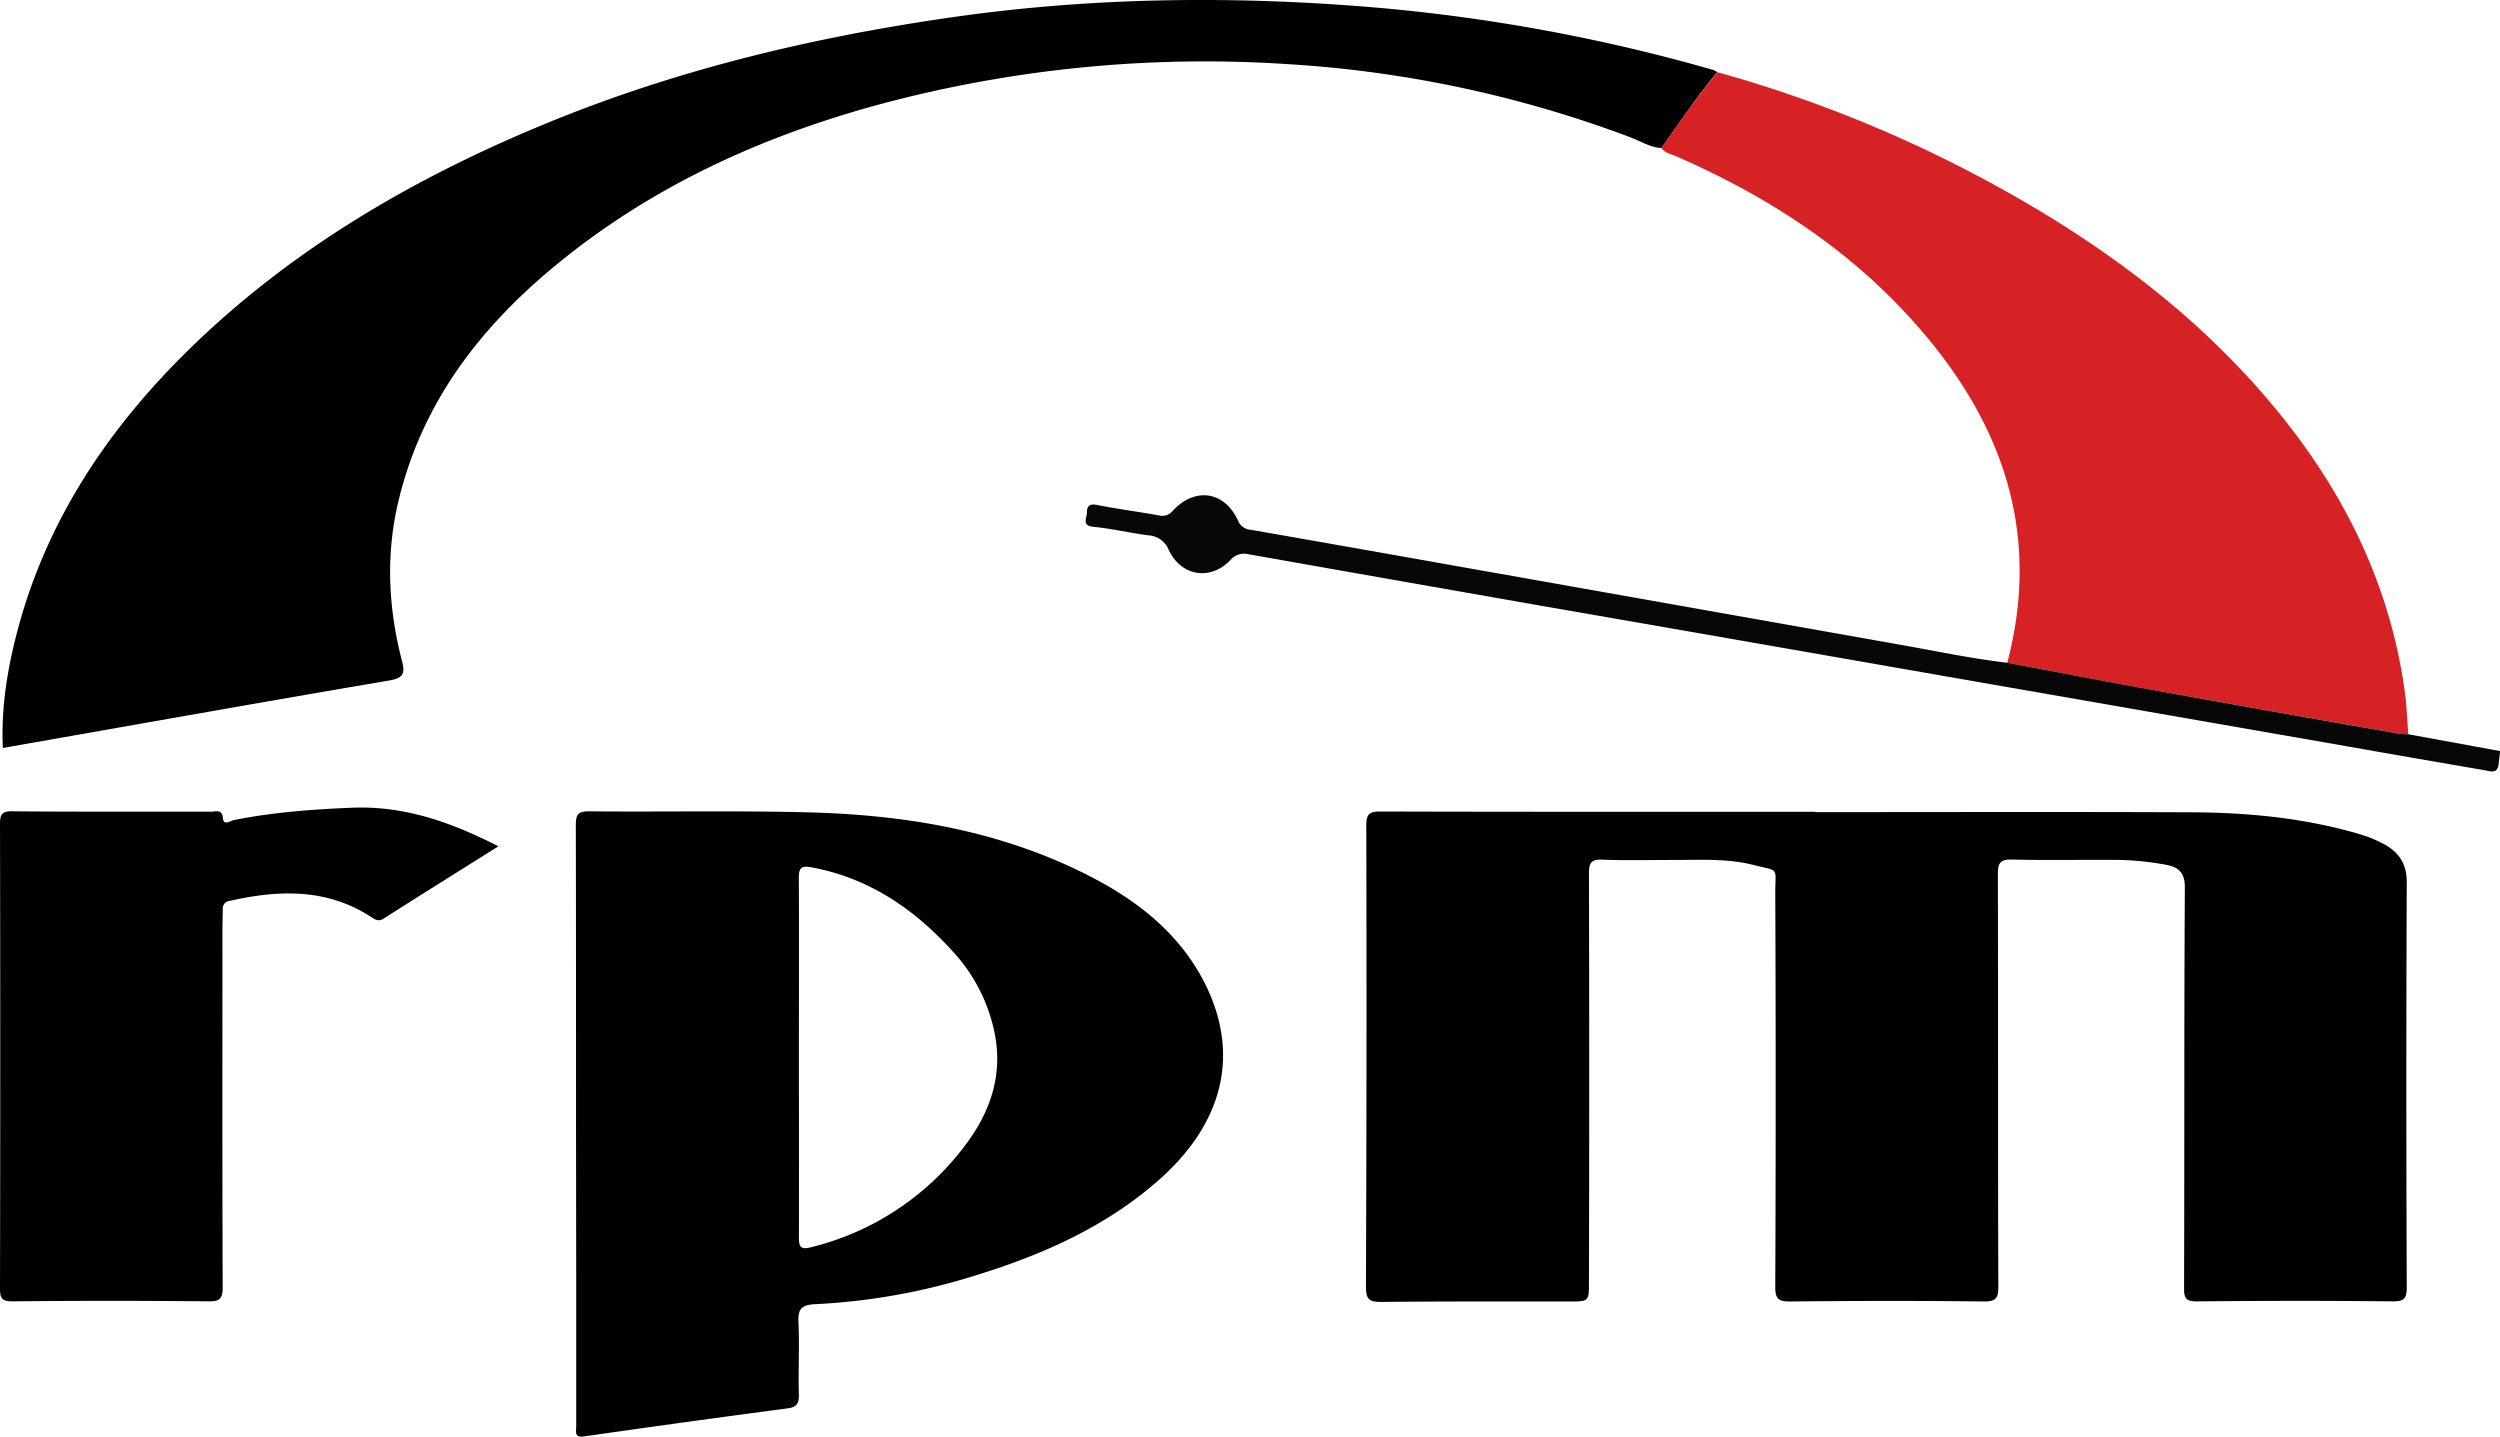
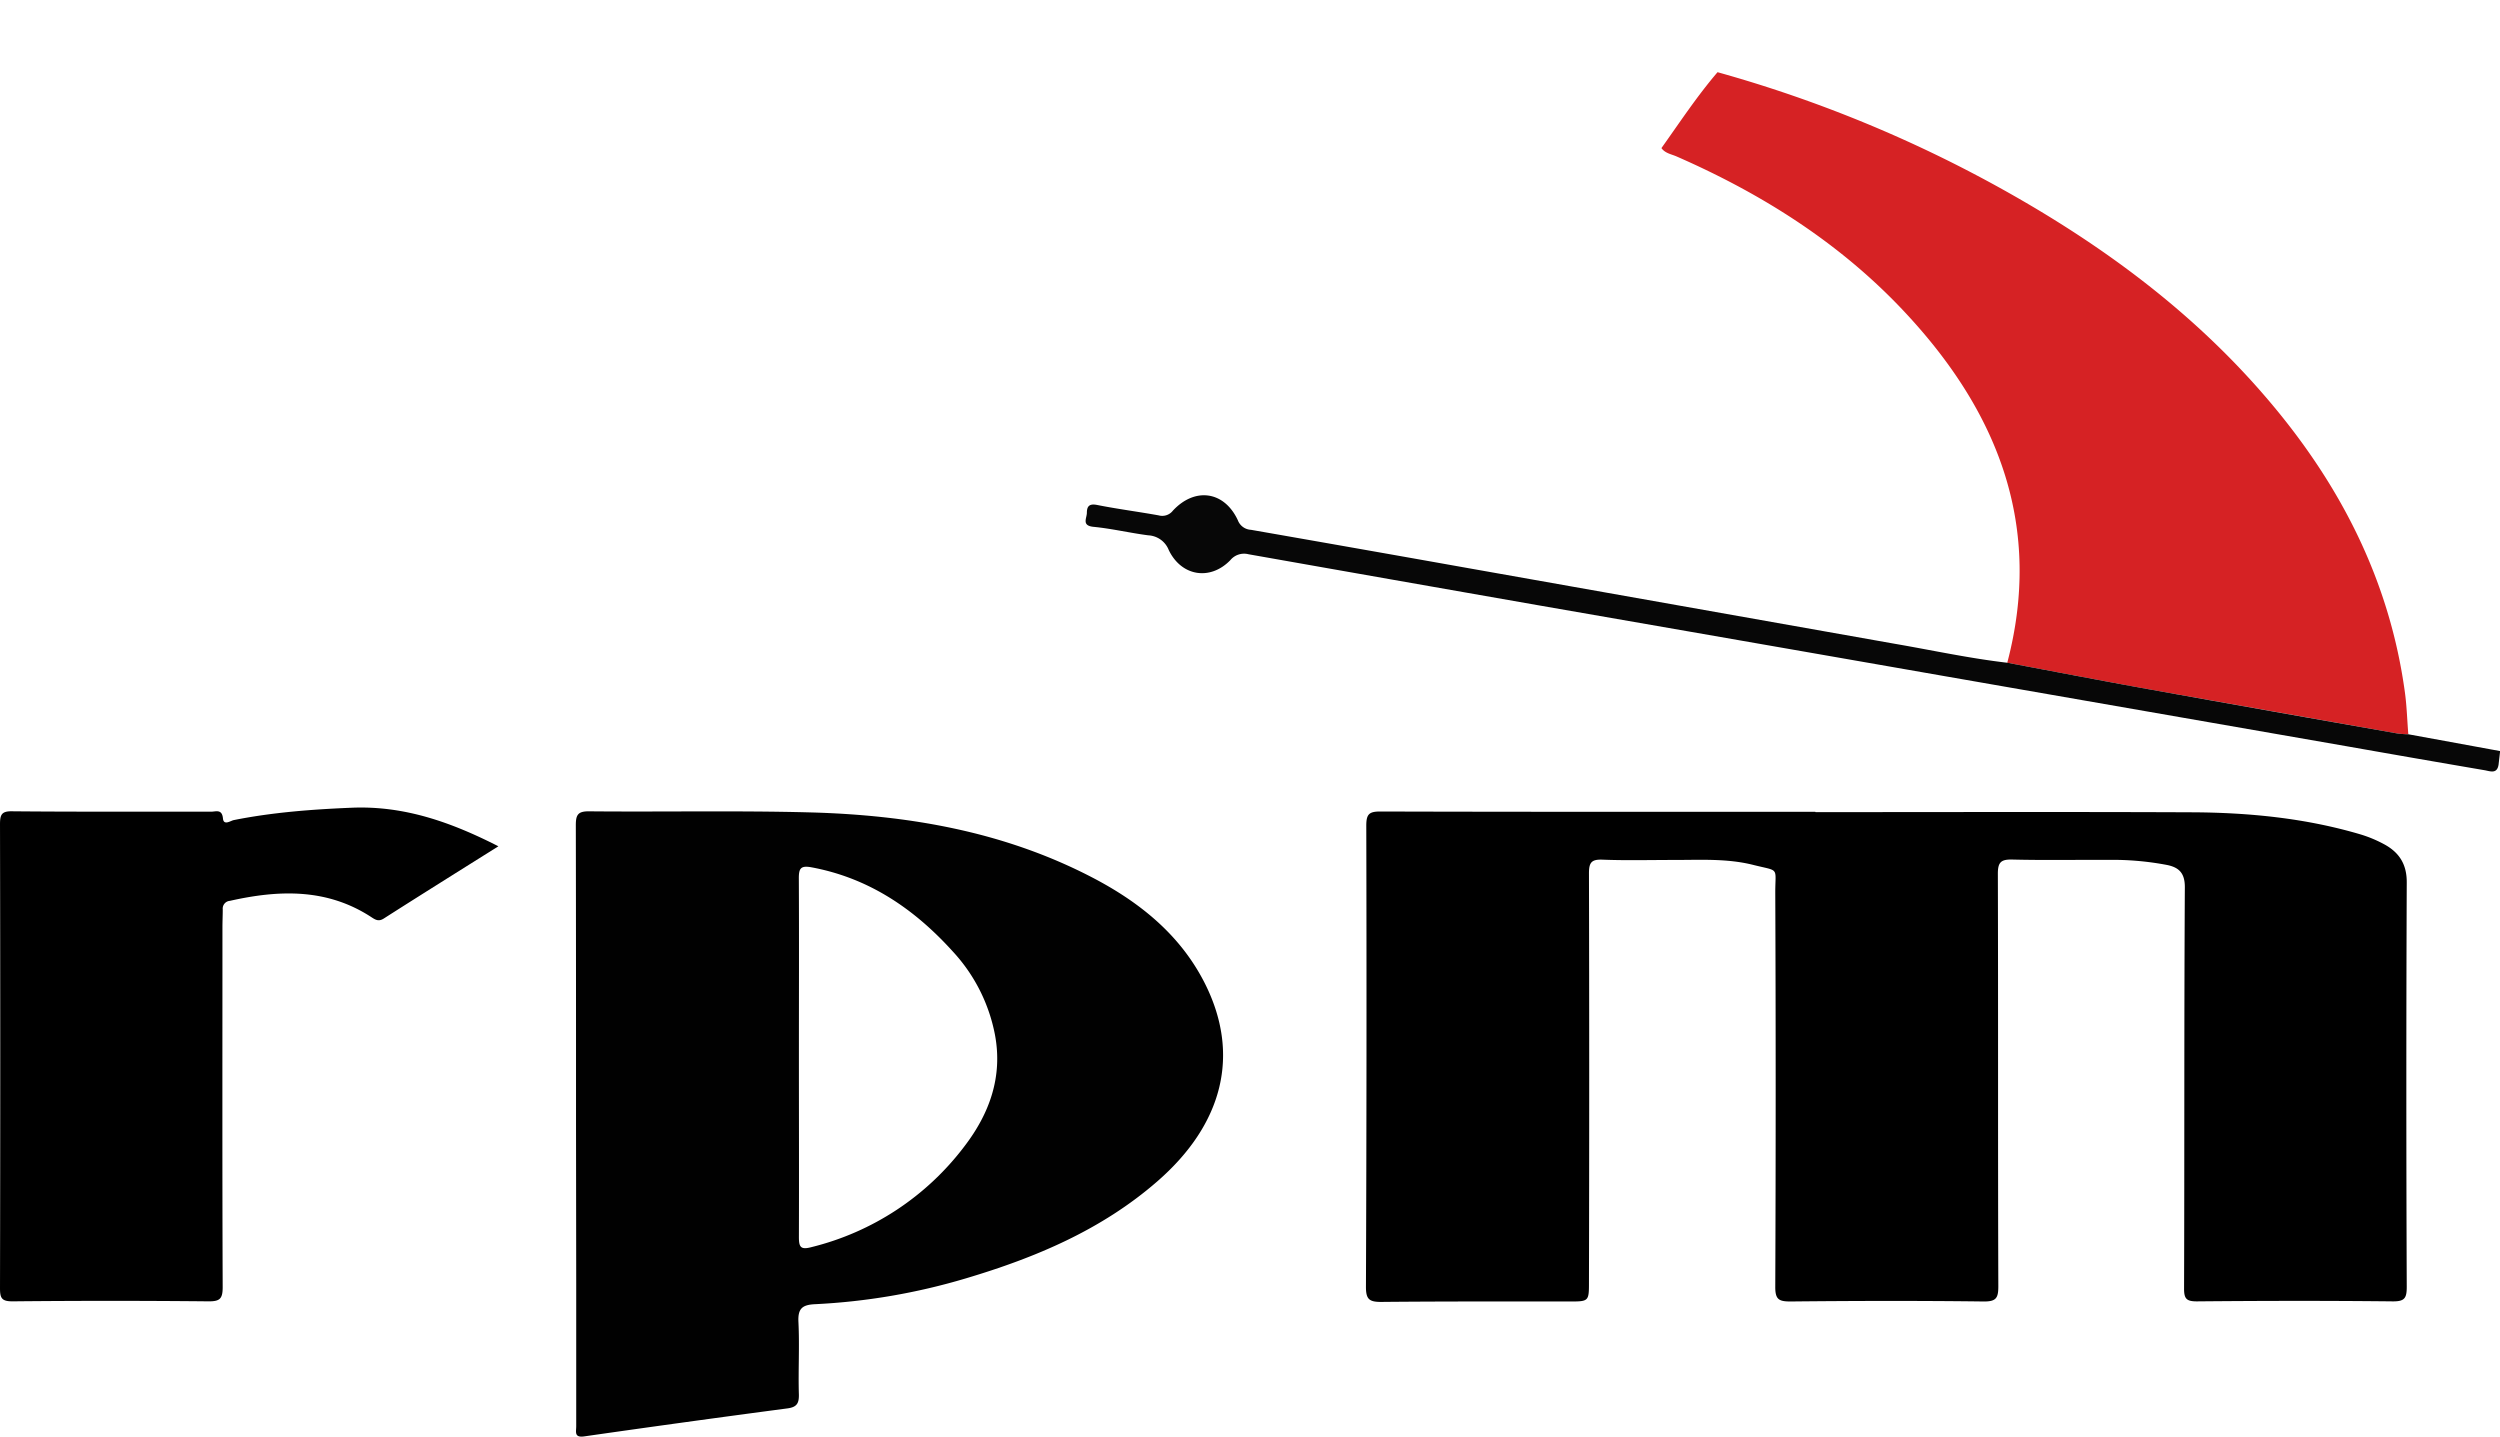
<svg xmlns="http://www.w3.org/2000/svg" id="Layer_1" data-name="Layer 1" viewBox="0 0 744.46 427.82">
  <defs>
    <style>.cls-1{fill:#010101;}.cls-2{fill:#d62224;}.cls-3{fill:#070707;}</style>
  </defs>
  <title>rpm-logo</title>
  <path d="M543.41,402.93c37.36,0,74.72-.11,112.07.05,17,.08,33.83,1.73,50.21,6.58a37.48,37.48,0,0,1,6.84,2.83c4.61,2.42,7,6,6.93,11.59q-.24,60.16,0,120.34c0,3.35-.64,4.33-4.18,4.3-19.43-.21-38.87-.18-58.31,0-3.13,0-3.83-.79-3.82-3.86.13-39.84,0-79.68.23-119.52,0-4.11-1.71-5.8-5.13-6.54a85.94,85.94,0,0,0-17.68-1.55c-9.51-.05-19,.14-28.53-.1-3.38-.08-4.35.76-4.34,4.25.12,40.94,0,81.89.14,122.83,0,3.48-.62,4.56-4.39,4.52-19.15-.24-38.32-.2-57.48,0-3.44,0-4.57-.55-4.55-4.37q.24-58.73,0-117.45c0-7.69,1.37-6.19-6.54-8.18s-15.87-1.46-23.86-1.48c-7,0-14.06.19-21.08-.09-3.34-.13-4,.94-4,4.1q.15,60.8,0,121.58c0,5.94,0,5.9-6.11,5.89-18.61,0-37.22-.05-55.82.13-3.53,0-4.49-.82-4.48-4.52q.27-68.64.1-137.29c0-3.46.84-4.24,4.25-4.23,43.15.13,86.3.08,129.44.08Z" transform="translate(-2.77 -161.09)" />
-   <path class="cls-1" d="M497.52,205.19c-3.39-.22-6.21-2.07-9.27-3.22a348.89,348.89,0,0,0-102.53-21.81,373.34,373.34,0,0,0-120,11.73c-35.86,9.61-69.12,24.71-97.9,48.55-22.21,18.39-39.18,40.48-46.22,69.13-4,16.16-3.28,32.24.84,48.22,1,3.78.55,5.21-3.82,5.95-38.26,6.5-76.46,13.32-115,20.09-.51-11.08,1.07-21.78,3.69-32.35,8.42-34.05,27-62.1,51.73-86.31,29.82-29.19,65.09-50,103.35-66.07,39.83-16.78,81.38-26.79,124-32.89,41.42-5.93,83-6.41,124.58-3a530.27,530.27,0,0,1,101.78,18.65,8.13,8.13,0,0,1,1.42.7C508.12,189.72,503,197.56,497.52,205.19Z" transform="translate(-2.77 -161.09)" />
  <path class="cls-1" d="M174.3,495.75c0-29.64,0-59.27-.06-88.91,0-3.12.61-4.19,4-4.15,21.92.21,43.85-.26,65.75.32,29.13.78,57.49,5.64,83.73,19.22,14.22,7.35,26.47,17.11,33.82,31.66,10.67,21.15,5.5,41.9-14.15,59-16.55,14.41-36.23,22.69-56.94,28.86a188.69,188.69,0,0,1-45,7.71c-3.82.18-5.12,1.33-4.92,5.32.36,7.15-.08,14.34.13,21.5.08,2.75-.65,3.84-3.41,4.21q-30.28,4-60.55,8.34c-3,.42-2.34-1.41-2.34-3q0-21.09,0-42.18Zm66.37-19.61c0,17.78.06,35.56,0,53.34,0,3,.56,3.81,3.68,3a81.59,81.59,0,0,0,45.63-30.06c7.44-9.71,11.43-20.68,9.07-33.21a50.39,50.39,0,0,0-12.5-24.73c-11.43-12.65-24.94-21.91-42.09-25.11-3.33-.62-3.83.36-3.81,3.42C240.74,440.58,240.67,458.36,240.67,476.14Z" transform="translate(-2.77 -161.09)" />
  <path class="cls-2" d="M497.52,205.19c5.44-7.63,10.6-15.47,16.71-22.6a389.29,389.29,0,0,1,84.9,34.91c30.18,16.82,57.64,37.15,80,63.78,21.09,25.09,35.36,53.35,39.8,86.12.55,4.09.66,8.24,1,12.35a29.61,29.61,0,0,1-3.28-.24q-37-6.56-74-13.16c-14.07-2.54-28.1-5.26-42.15-7.9,10.61-40.3-2.48-74-29.55-103.37-19.31-21-42.88-36-68.89-47.39C500.51,207,498.63,206.76,497.52,205.19Z" transform="translate(-2.77 -161.09)" />
  <path d="M151.18,413.1c-11.54,7.25-22.85,14.31-34.09,21.49-1.54,1-2.5.42-3.69-.36-13.25-8.68-27.55-8.17-42.19-4.88a2.31,2.31,0,0,0-2.11,2.53c0,1.79-.09,3.58-.09,5.38,0,35.7-.07,71.41.07,107.11,0,3.45-.81,4.27-4.24,4.24q-29.16-.29-58.31,0c-3.2,0-3.76-.88-3.76-3.87q.15-69.08,0-138.14c0-2.91.44-4,3.71-3.92,19.71.19,39.43.08,59.14.12,1.41,0,3.26-.88,3.54,2,.21,2.25,2.27.69,3.22.5,11.66-2.33,23.44-3.2,35.3-3.69C123.39,401,137.37,406.06,151.18,413.1Z" transform="translate(-2.77 -161.09)" />
  <path class="cls-3" d="M600.54,358.45c14.05,2.64,28.08,5.36,42.15,7.9q37,6.67,74,13.16a29.61,29.61,0,0,0,3.28.24l27.3,5c-.16,1.36-.31,2.71-.47,4.07-.47,2.86-2.52,1.91-4.16,1.63q-20.15-3.44-40.28-7L581.53,362.38q-60.19-10.53-120.39-21-43.32-7.59-86.62-15.25a5.29,5.29,0,0,0-5.37,1.76c-6,6.2-14.58,4.82-18.34-3a6.92,6.92,0,0,0-6.12-4.39c-5.46-.71-10.85-2-16.32-2.53-3.52-.36-2-2.5-1.95-4.11,0-1.95.66-2.88,3.06-2.4,6.07,1.21,12.23,2,18.32,3.1a4,4,0,0,0,4.24-1.41c6.59-7.08,15.33-5.81,19.35,2.89a4.41,4.41,0,0,0,3.9,2.82q31.93,5.58,63.83,11.26,64,11.35,128.06,22.71C578.29,354.75,589.32,357.15,600.54,358.45Z" transform="translate(-2.77 -161.09)" />
</svg>